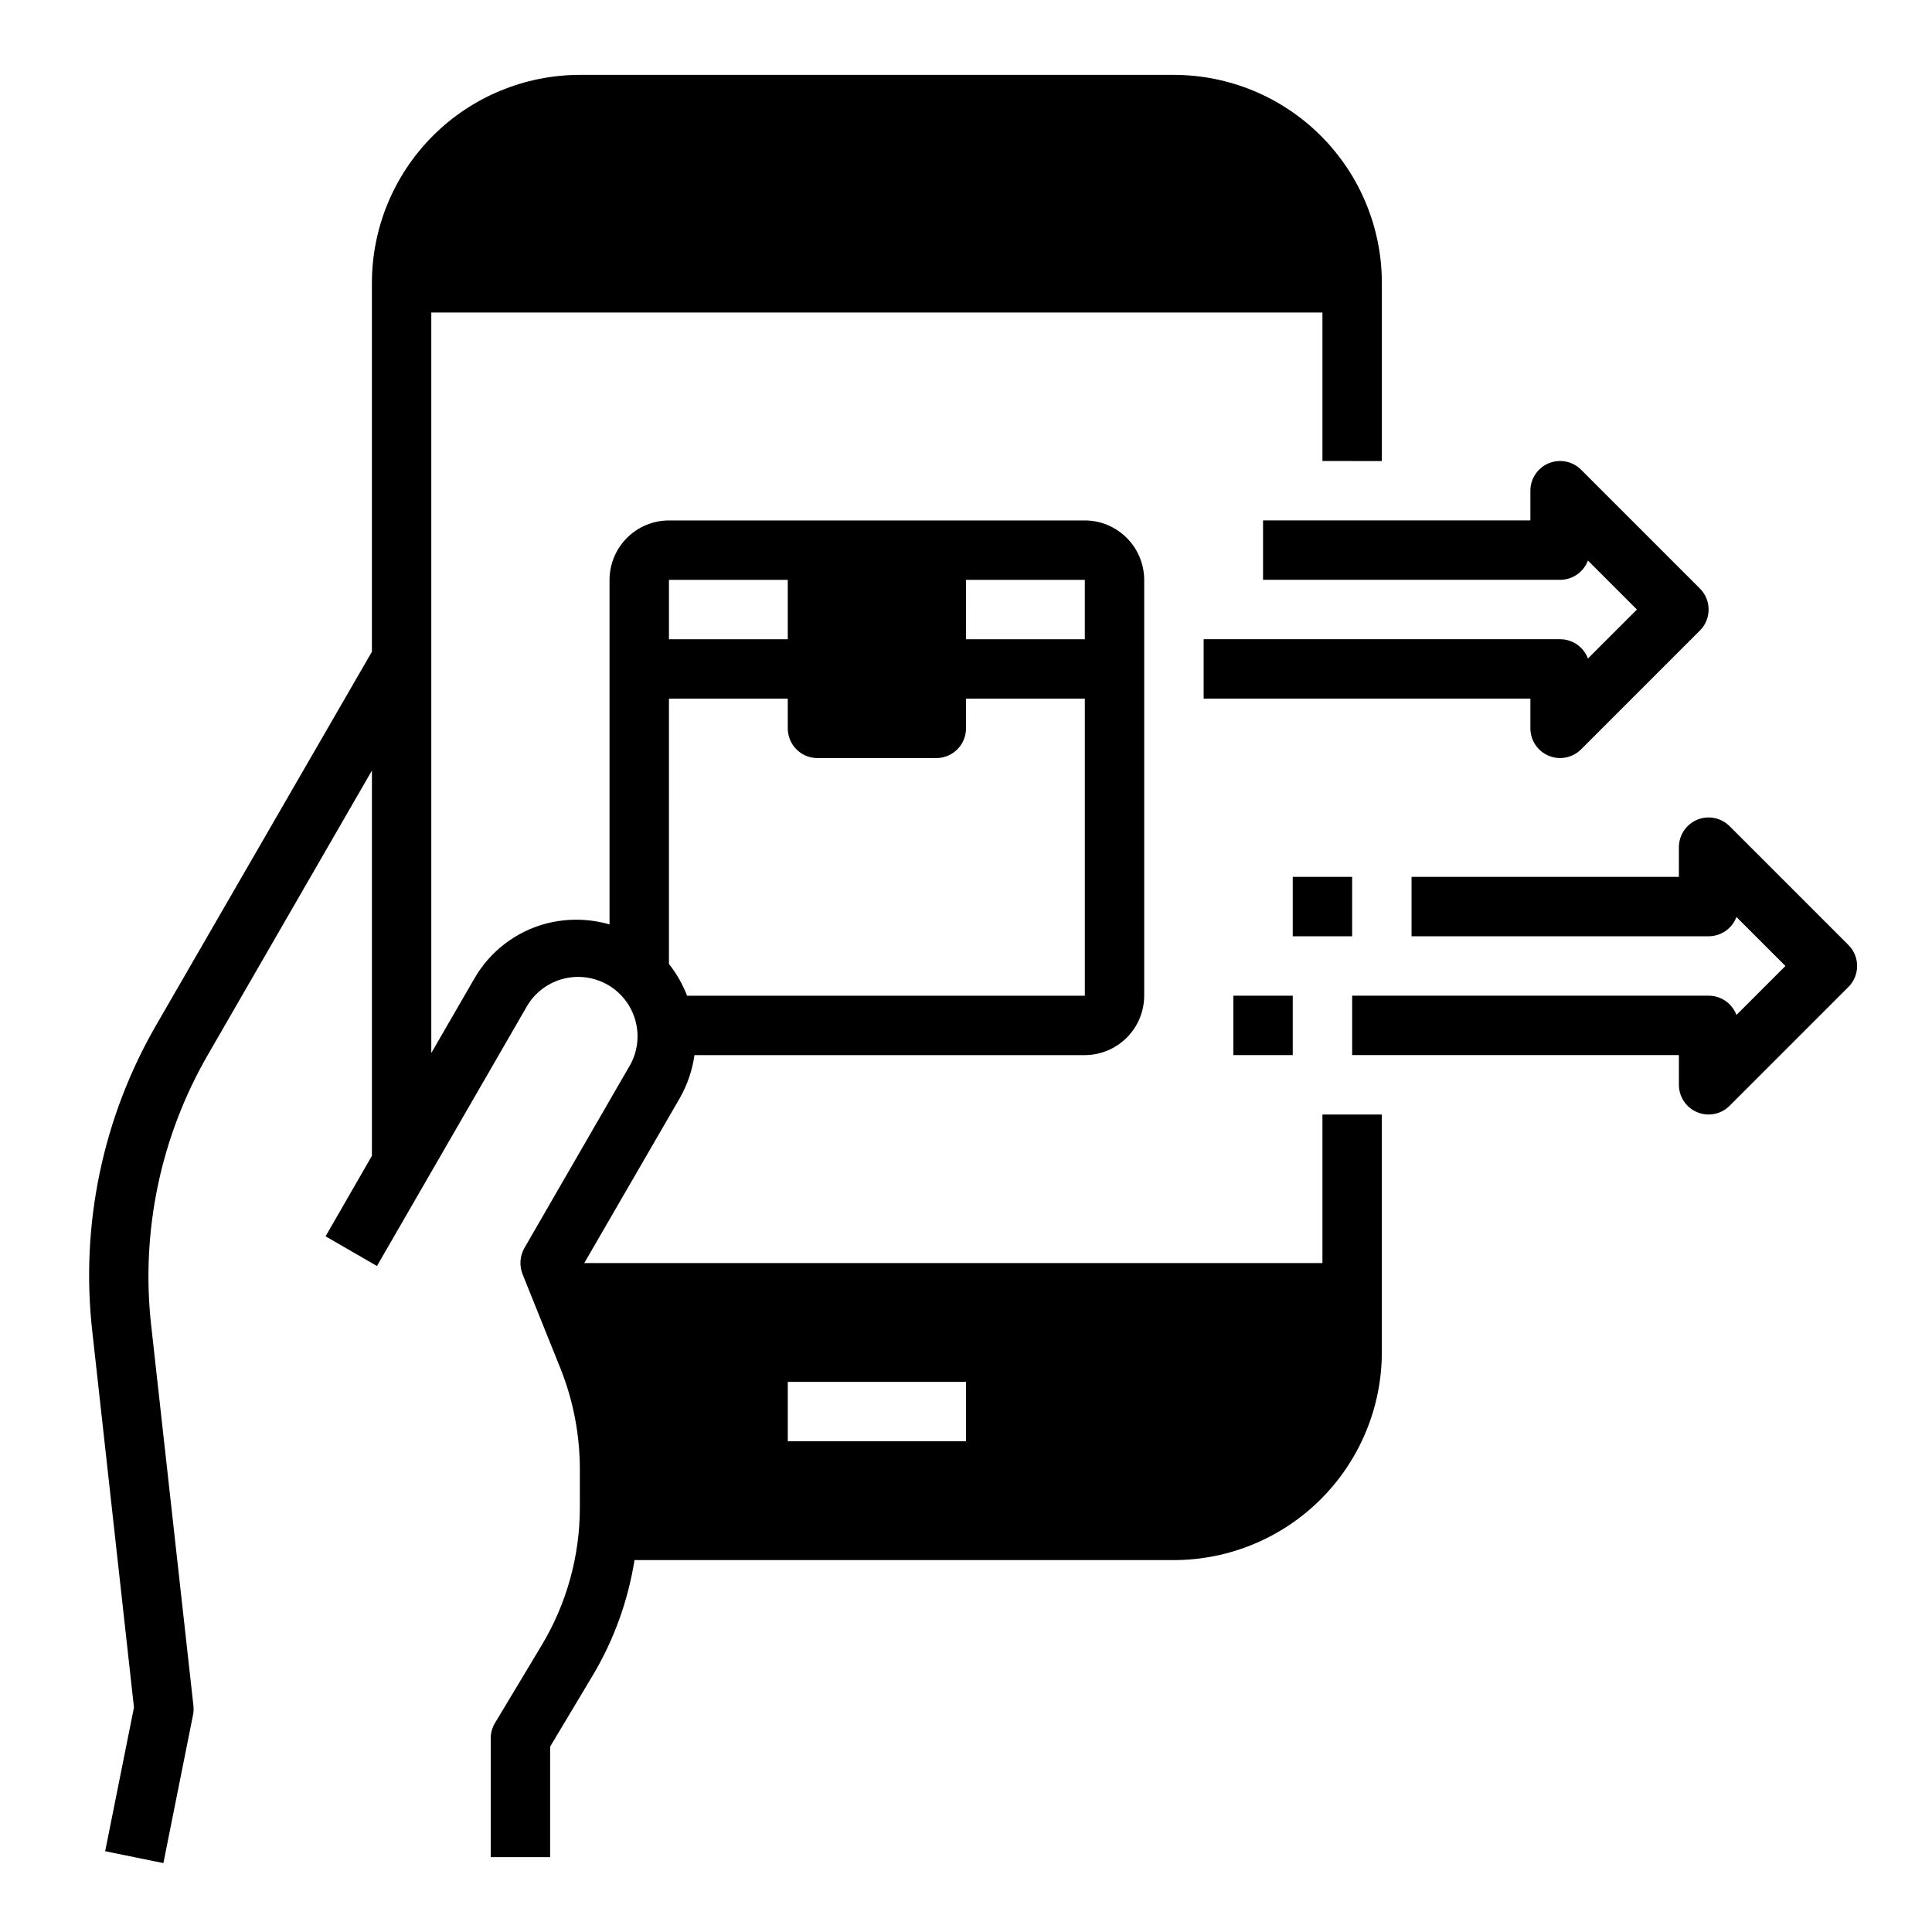
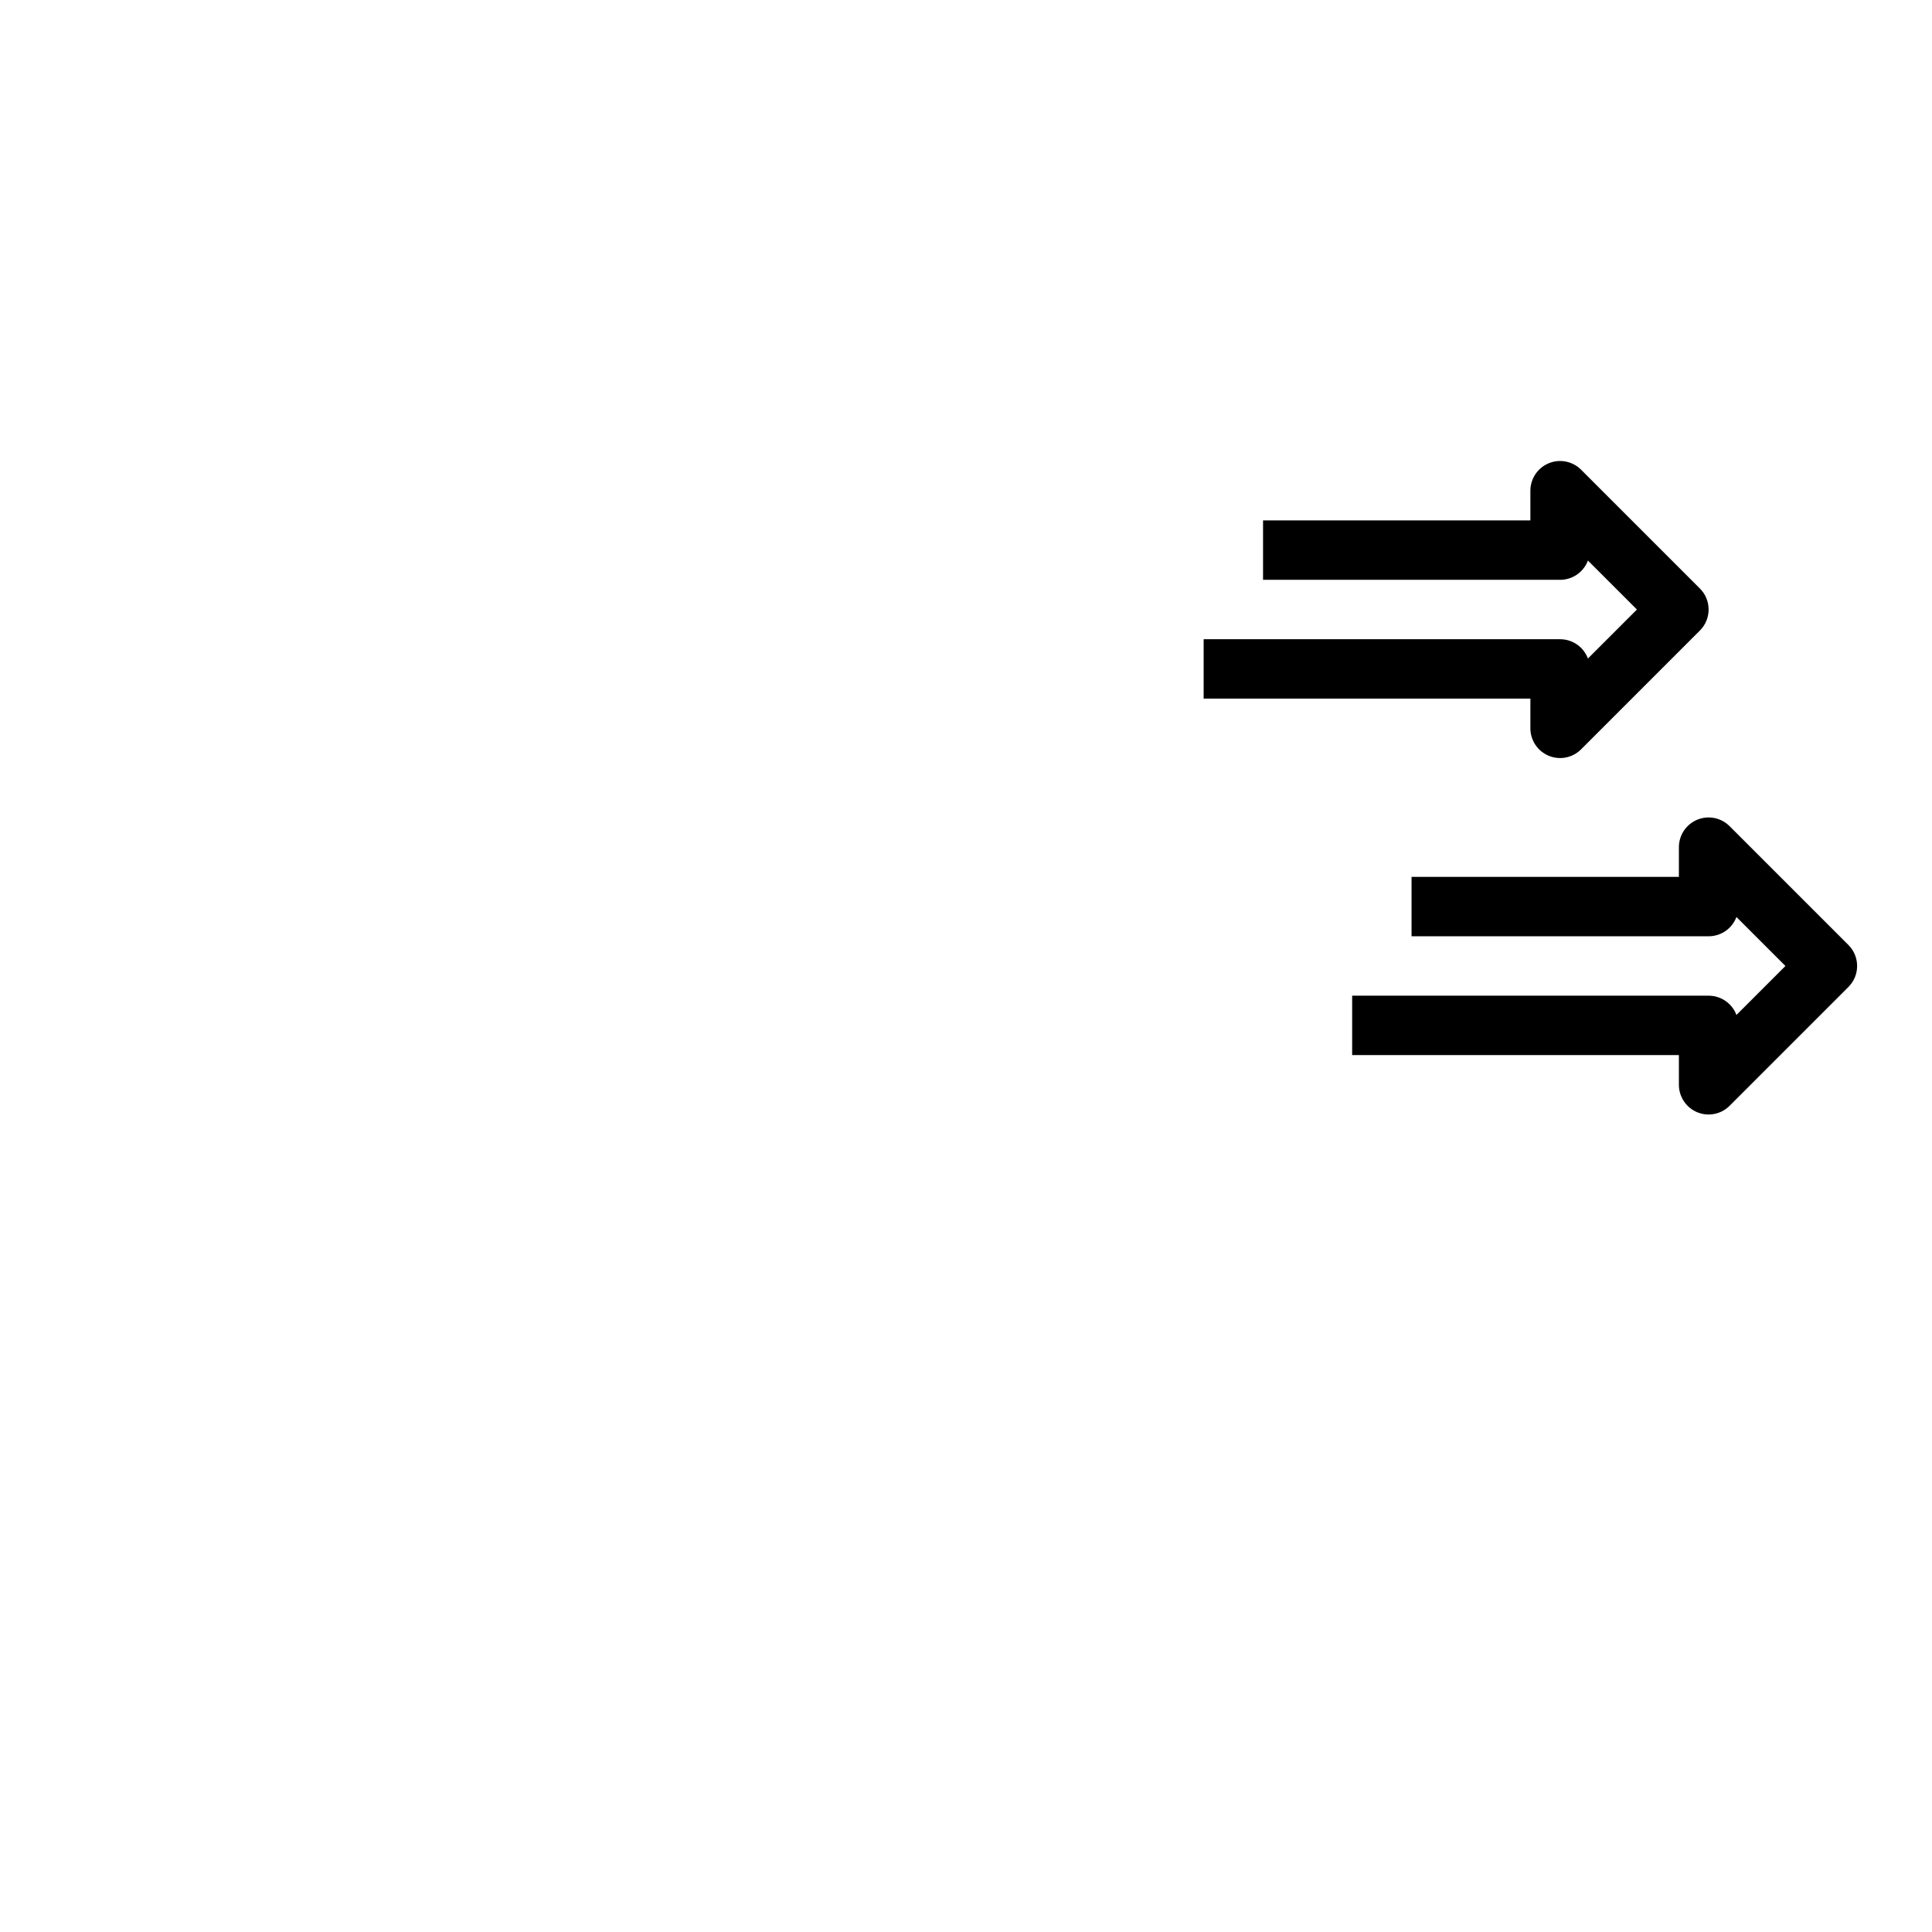
<svg xmlns="http://www.w3.org/2000/svg" fill="#000000" width="800px" height="800px" version="1.1" viewBox="144 144 512 512">
  <g>
-     <path d="m510.21 266.18v-47.234c-0.016-14.609-5.828-28.613-16.16-38.945-10.328-10.332-24.336-16.141-38.945-16.16h-157.44c-14.609 0.02-28.617 5.828-38.949 16.16-10.328 10.332-16.141 24.336-16.156 38.945v97.77l-56.992 98.637c-14.352 24.688-20.34 53.348-17.086 81.715l11.02 99.422-7.633 38.102 15.43 3.148 7.871-39.359c0.145-0.809 0.172-1.629 0.078-2.441l-11.176-100.61c-2.812-25.043 2.516-50.324 15.191-72.105l43.297-75.023v102.1l-12.281 21.332 13.617 7.871 39.359-68.172 0.004 0.004c1.988-3.805 5.441-6.629 9.562-7.824 4.121-1.195 8.551-0.656 12.266 1.488 3.715 2.148 6.391 5.719 7.414 9.887 1.02 4.168 0.297 8.57-2.008 12.191l-27.551 47.703c-1.172 2.098-1.344 4.609-0.473 6.852l10.156 25.27c3.316 8.395 5.027 17.34 5.039 26.371v10.234-0.004c0.004 12.84-3.481 25.438-10.078 36.449l-12.438 20.703c-0.723 1.215-1.102 2.602-1.102 4.016v31.488h15.742v-29.285l11.258-18.812c5.621-9.406 9.387-19.801 11.102-30.625h142.95c14.609-0.016 28.617-5.824 38.945-16.156 10.332-10.332 16.145-24.336 16.16-38.945v-62.977h-15.746v39.359h-195.62l25.348-43.77c1.98-3.504 3.289-7.348 3.856-11.336h103.44c4.172-0.012 8.168-1.676 11.117-4.625s4.613-6.945 4.625-11.117v-110.21c-0.012-4.172-1.676-8.172-4.625-11.121s-6.945-4.613-11.117-4.625h-110.21c-4.172 0.012-8.168 1.676-11.117 4.625-2.949 2.949-4.613 6.949-4.625 11.121v91.312c-5.469-1.574-11.258-1.656-16.77-0.234-8.098 2.129-14.996 7.438-19.129 14.719l-11.336 19.602v-196.25h236.16v39.359zm-157.44 244.03h47.23v15.742h-47.23zm47.23-212.54h31.488v15.742h-31.484zm-78.719 0h31.488v15.742h-31.488zm0 31.488h31.488v7.871c0 2.086 0.832 4.09 2.305 5.566 1.477 1.477 3.481 2.305 5.566 2.305h31.488c2.09 0 4.09-0.828 5.566-2.305 1.477-1.477 2.309-3.481 2.309-5.566v-7.875h31.488v78.723h-105.41c-1.164-3.035-2.785-5.875-4.805-8.422z" />
    <path d="m478.72 297.66h78.719c3.285 0 6.227-2.035 7.379-5.109l12.98 12.98-12.98 12.98c-1.152-3.074-4.094-5.113-7.379-5.109h-94.461v15.742h86.59v7.875c0 3.184 1.918 6.051 4.859 7.269 2.941 1.219 6.328 0.547 8.578-1.707l31.488-31.488v0.004c3.074-3.074 3.074-8.059 0-11.133l-31.488-31.488c-2.25-2.25-5.637-2.922-8.578-1.707-2.941 1.219-4.859 4.09-4.859 7.273v7.871h-70.848z" />
    <path d="m633.85 394.43-31.488-31.488c-2.25-2.25-5.637-2.926-8.578-1.707-2.938 1.219-4.856 4.09-4.859 7.273v7.871h-70.848v15.742h78.723c3.281 0.004 6.223-2.031 7.375-5.109l12.98 12.984-12.98 12.98c-1.152-3.074-4.094-5.113-7.375-5.109h-94.465v15.742h86.59v7.875c0.004 3.184 1.922 6.051 4.859 7.269 2.941 1.219 6.328 0.547 8.578-1.707l31.488-31.488c3.074-3.074 3.074-8.055 0-11.129z" />
-     <path d="m486.59 376.38h15.742v15.742h-15.742z" />
-     <path d="m470.85 407.87h15.742v15.742h-15.742z" />
  </g>
</svg>